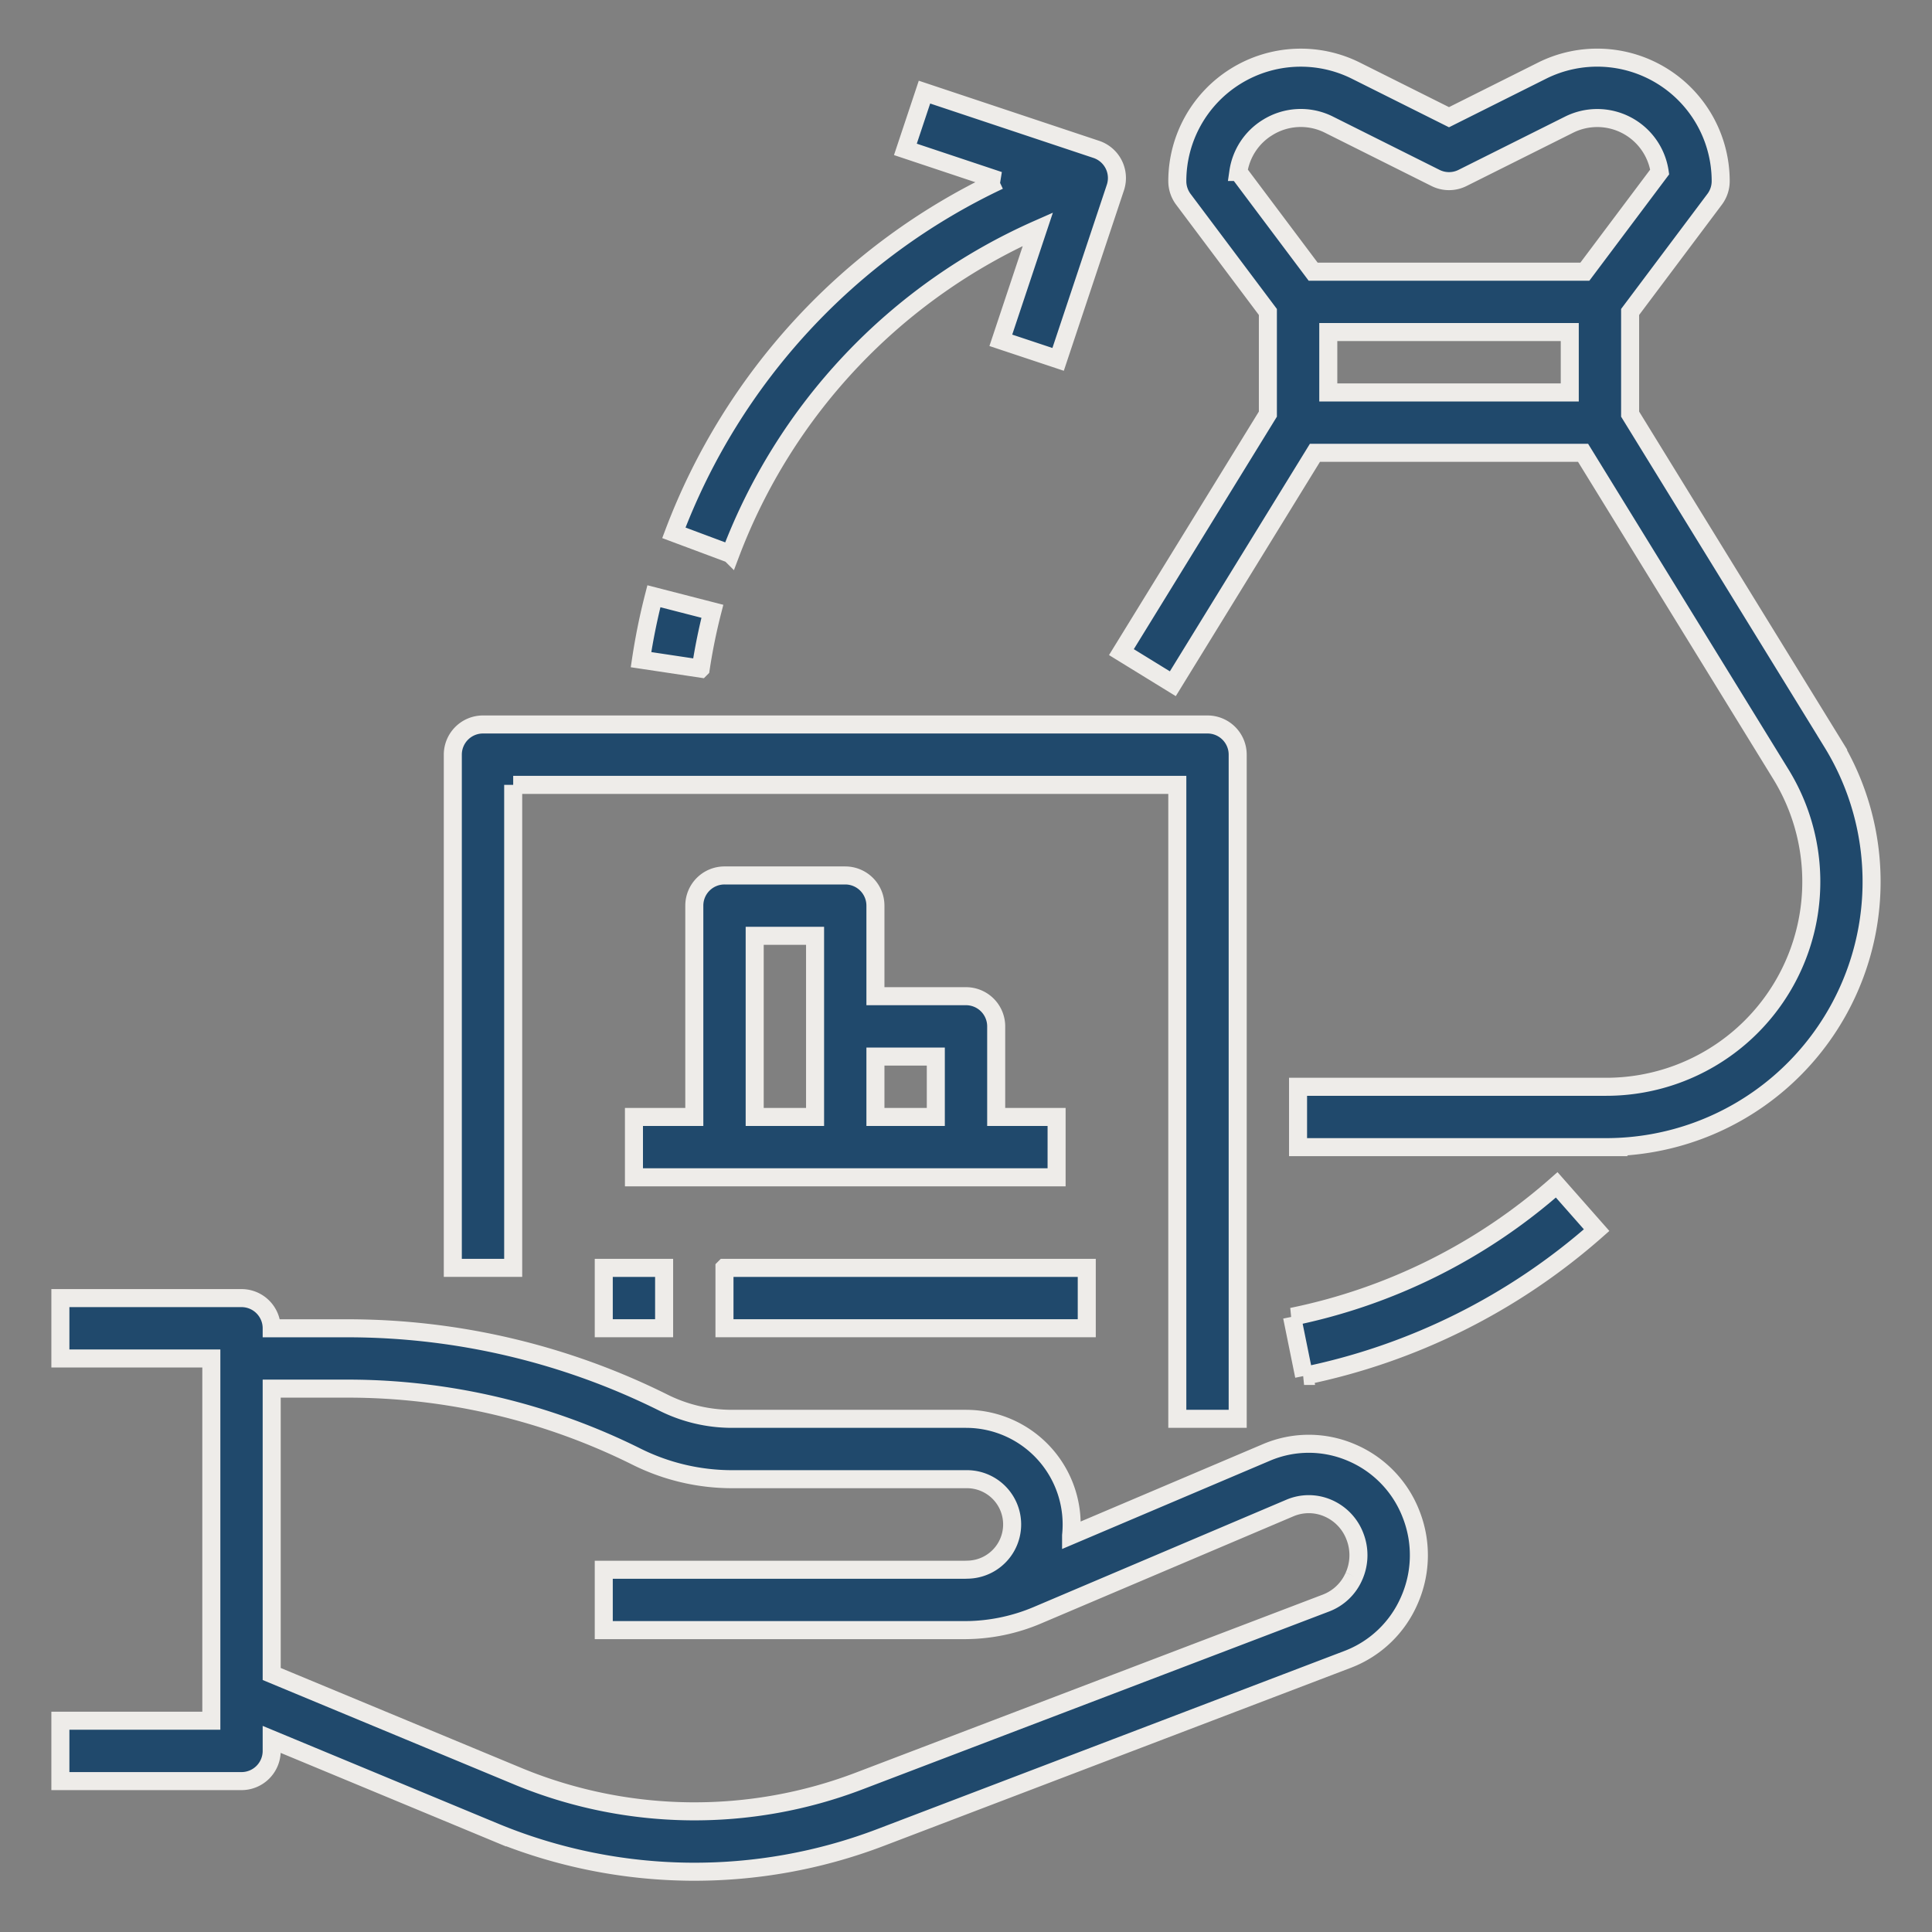
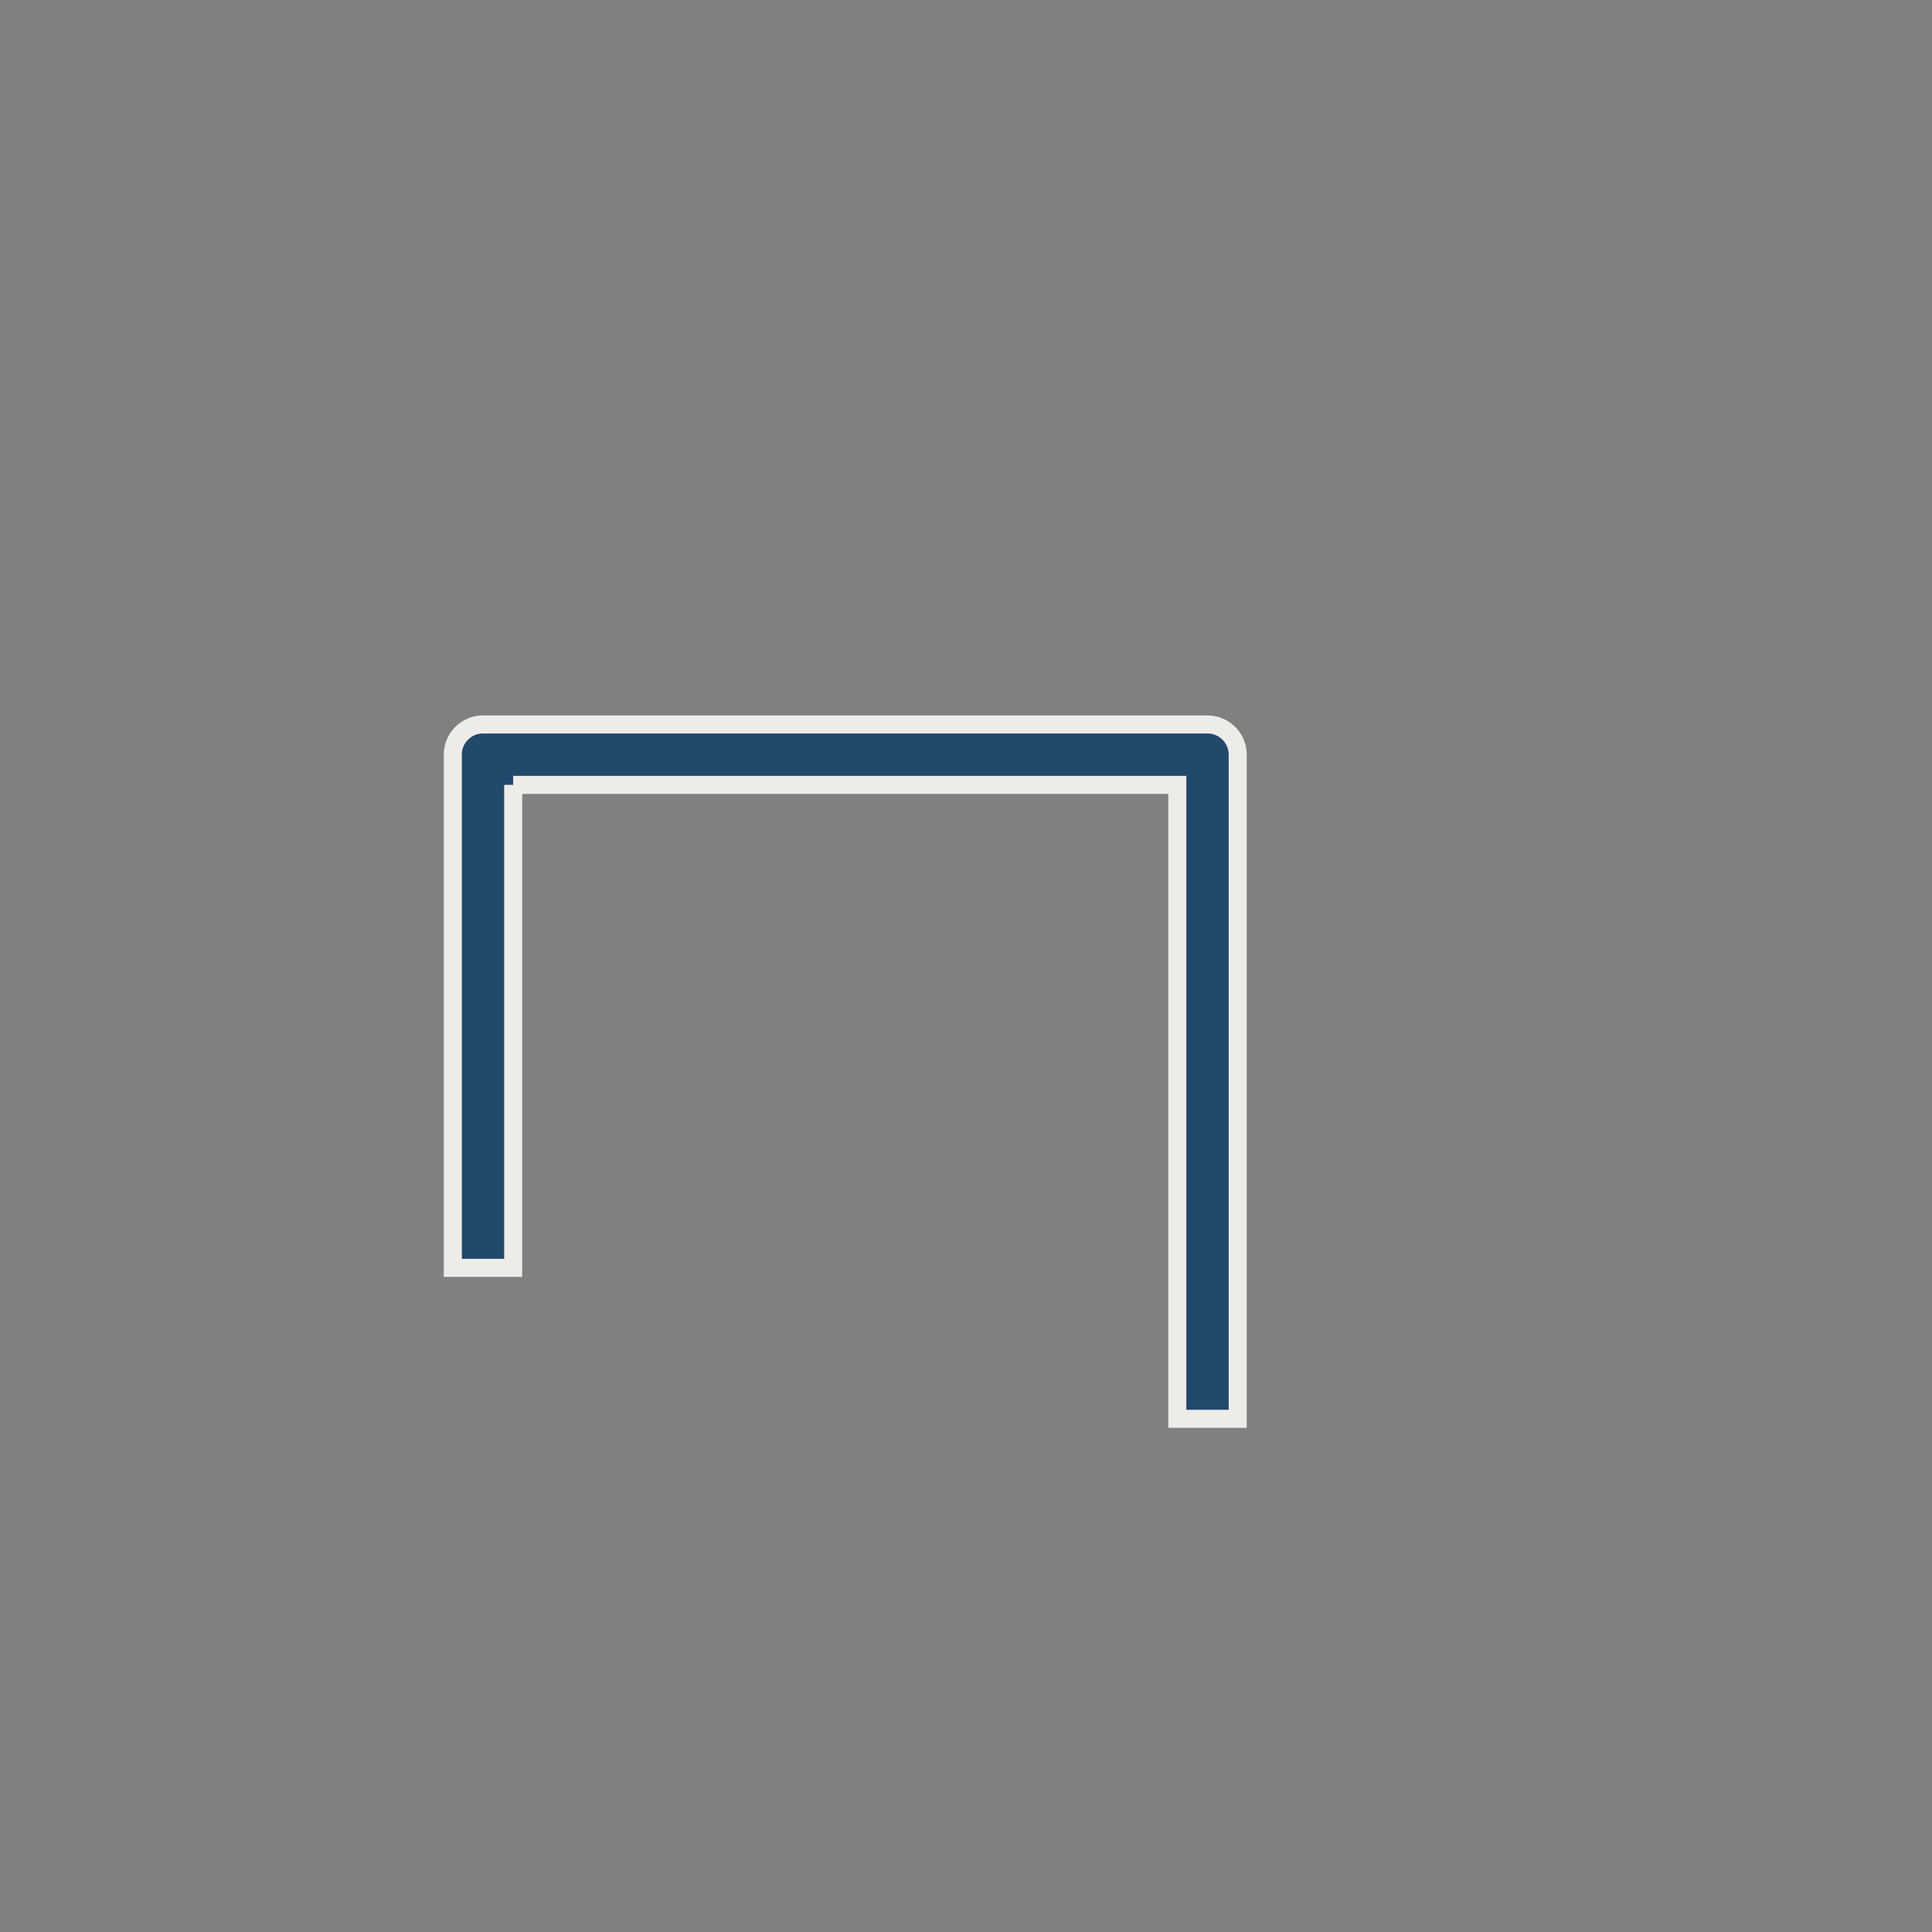
<svg xmlns="http://www.w3.org/2000/svg" width="75" height="75" viewBox="0 0 75 75" fill="none">
  <rect x="0" y="0" width="75" height="75" fill="#808080" stroke="none" />
  <path d="M19.922 30.469h25.781v24.61h2.344V29.296a1.172 1.172 0 0 0-1.172-1.172H18.75a1.172 1.172 0 0 0-1.172 1.172v19.922h2.344v-18.75Z" fill="#20496C" stroke="#EEECE9" stroke-width=".7" />
-   <path d="M41.016 43.36h-2.344v-3.516a1.172 1.172 0 0 0-1.172-1.172h-3.516v-3.516a1.172 1.172 0 0 0-1.172-1.171h-4.687a1.171 1.171 0 0 0-1.172 1.171v8.204H24.61v2.343h16.407V43.36Zm-4.688-2.344v2.344h-2.344v-2.344h2.344Zm-7.031-4.688h2.344v7.032h-2.344v-7.032ZM52.443 56.38a4.194 4.194 0 0 0-3.287.006l-7.576 3.217a4.102 4.102 0 0 0-4.08-4.524h-9.09a5.955 5.955 0 0 1-2.649-.625 27.515 27.515 0 0 0-12.244-2.89h-2.97a1.172 1.172 0 0 0-1.172-1.172H2.344v2.344h5.86v14.062h-5.86v2.344h7.031a1.172 1.172 0 0 0 1.172-1.172v-.447l8.75 3.633a20.279 20.279 0 0 0 14.912.165l18.103-6.903a4.263 4.263 0 0 0 2.393-2.28 4.338 4.338 0 0 0 .07-3.365 4.266 4.266 0 0 0-2.332-2.393Zm.118 4.81a1.936 1.936 0 0 1-1.084 1.039L33.374 69.13a17.935 17.935 0 0 1-13.187-.142l-9.64-4.004V53.906h2.97a25.16 25.16 0 0 1 11.196 2.643 8.312 8.312 0 0 0 3.697.873h9.09a1.756 1.756 0 0 1 .07 3.512c-.048.002-.095.004-.142.004h-13.99v2.343h13.99l.072-.001v.001a7.242 7.242 0 0 0 2.775-.579l9.796-4.16a1.868 1.868 0 0 1 1.465-.002 1.94 1.94 0 0 1 1.057 1.09 2.011 2.011 0 0 1-.032 1.56Zm18.566-32.364-7.846-12.75V12.11l3.282-4.375c.152-.203.234-.45.234-.704a4.793 4.793 0 0 0-6.937-4.287L56.25 4.55l-3.61-1.805a4.793 4.793 0 0 0-6.937 4.287c0 .254.082.5.234.704l3.282 4.375v3.965l-5.686 9.239 1.996 1.228 5.516-8.964h10.41l7.677 12.475a7.96 7.96 0 0 1-6.781 12.135H50.39v2.343h11.96a10.305 10.305 0 0 0 8.776-15.706ZM49.21 4.948a2.434 2.434 0 0 1 2.383-.107l4.134 2.067a1.172 1.172 0 0 0 1.048 0l4.134-2.067a2.45 2.45 0 0 1 3.52 1.834l-2.905 3.872H50.977l-2.905-3.872a2.432 2.432 0 0 1 1.137-1.727Zm11.728 10.287h-9.374V12.89h9.374v2.344Zm-37.5 33.984h2.343v2.343h-2.343V49.22Zm4.687 0h14.063v2.343H28.124V49.22ZM40.29 8.897l-1.438 4.314 2.224.74 2.223-6.67a1.172 1.172 0 0 0-.741-1.482l-6.67-2.223-.741 2.223 3.634 1.212a24.816 24.816 0 0 0-12.622 13.673l2.196.82A22.45 22.45 0 0 1 40.29 8.897ZM27.654 23.73l-2.27-.584a24.585 24.585 0 0 0-.5 2.462l2.318.348a22.5 22.5 0 0 1 .452-2.226Zm22.503 27.387.467 2.297a24.586 24.586 0 0 0 11.357-5.66l-1.55-1.758a22.238 22.238 0 0 1-10.274 5.121Z" fill="#20496C" stroke="#EEECE9" stroke-width=".7" />
</svg>